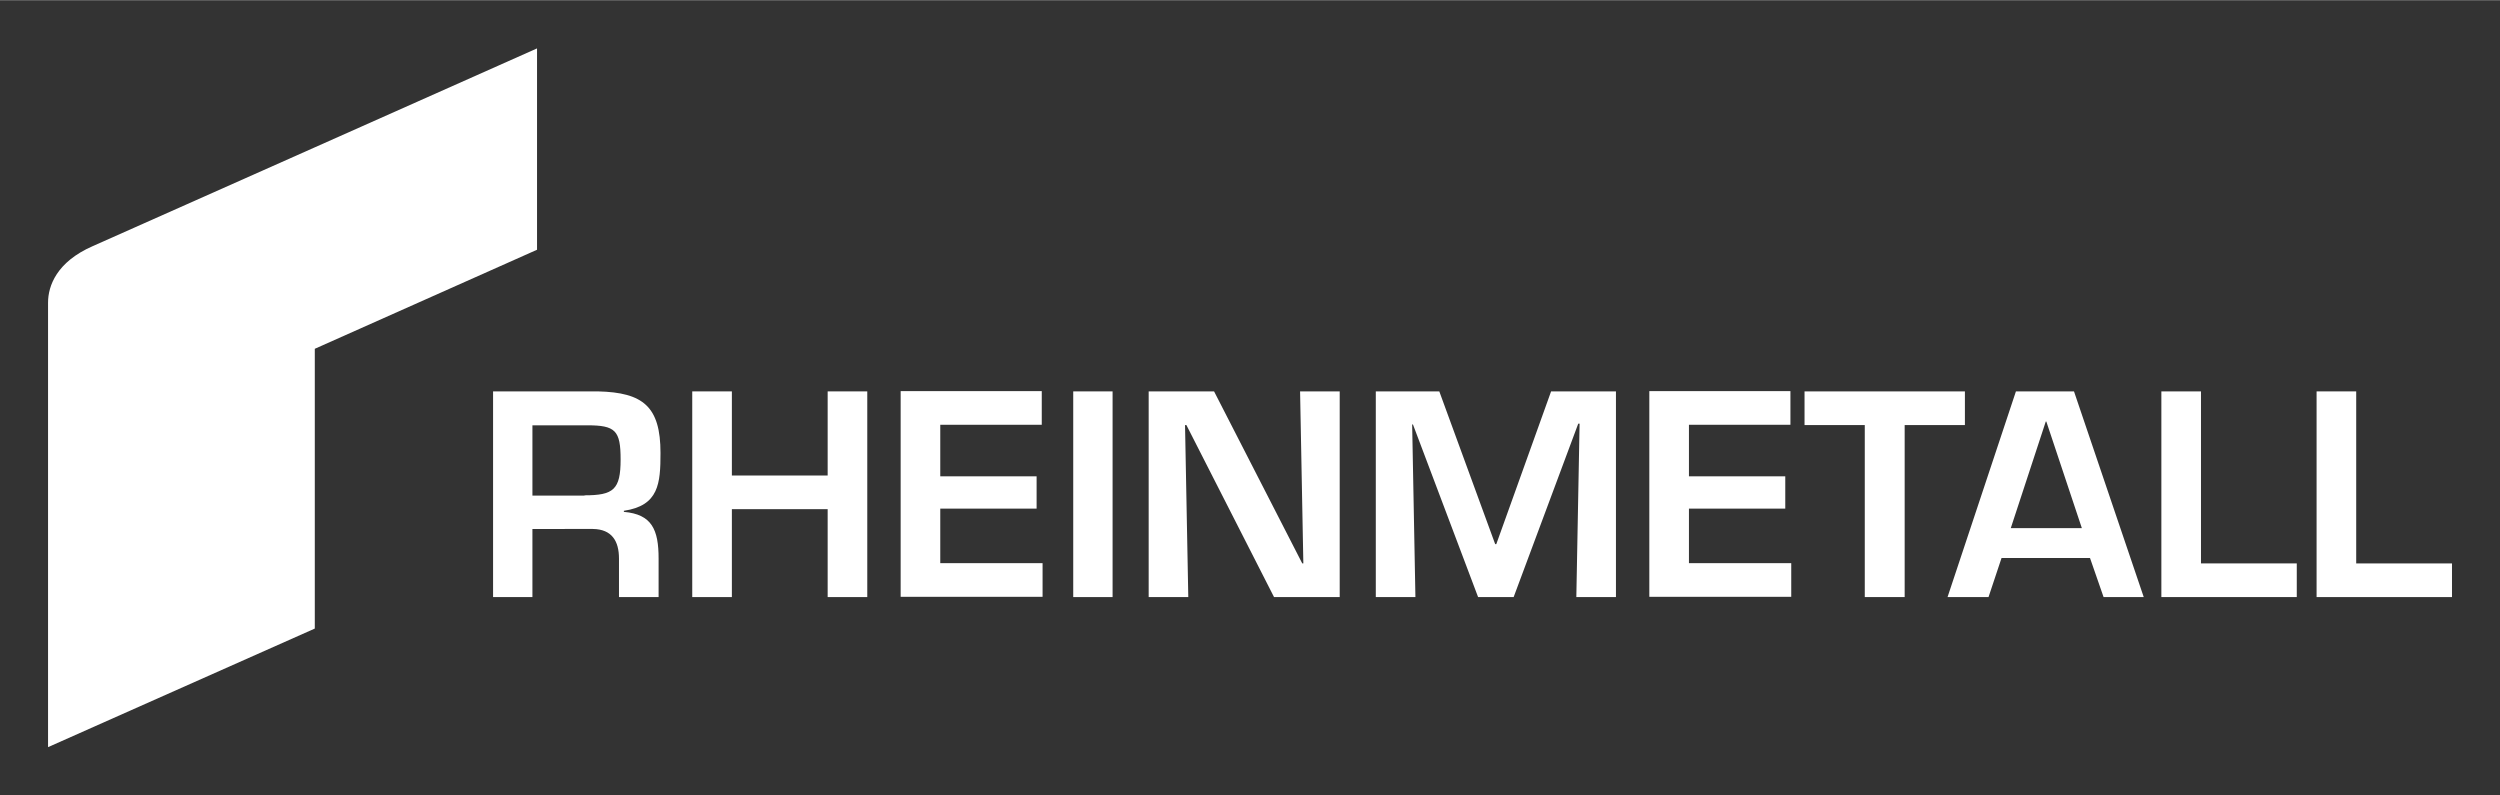
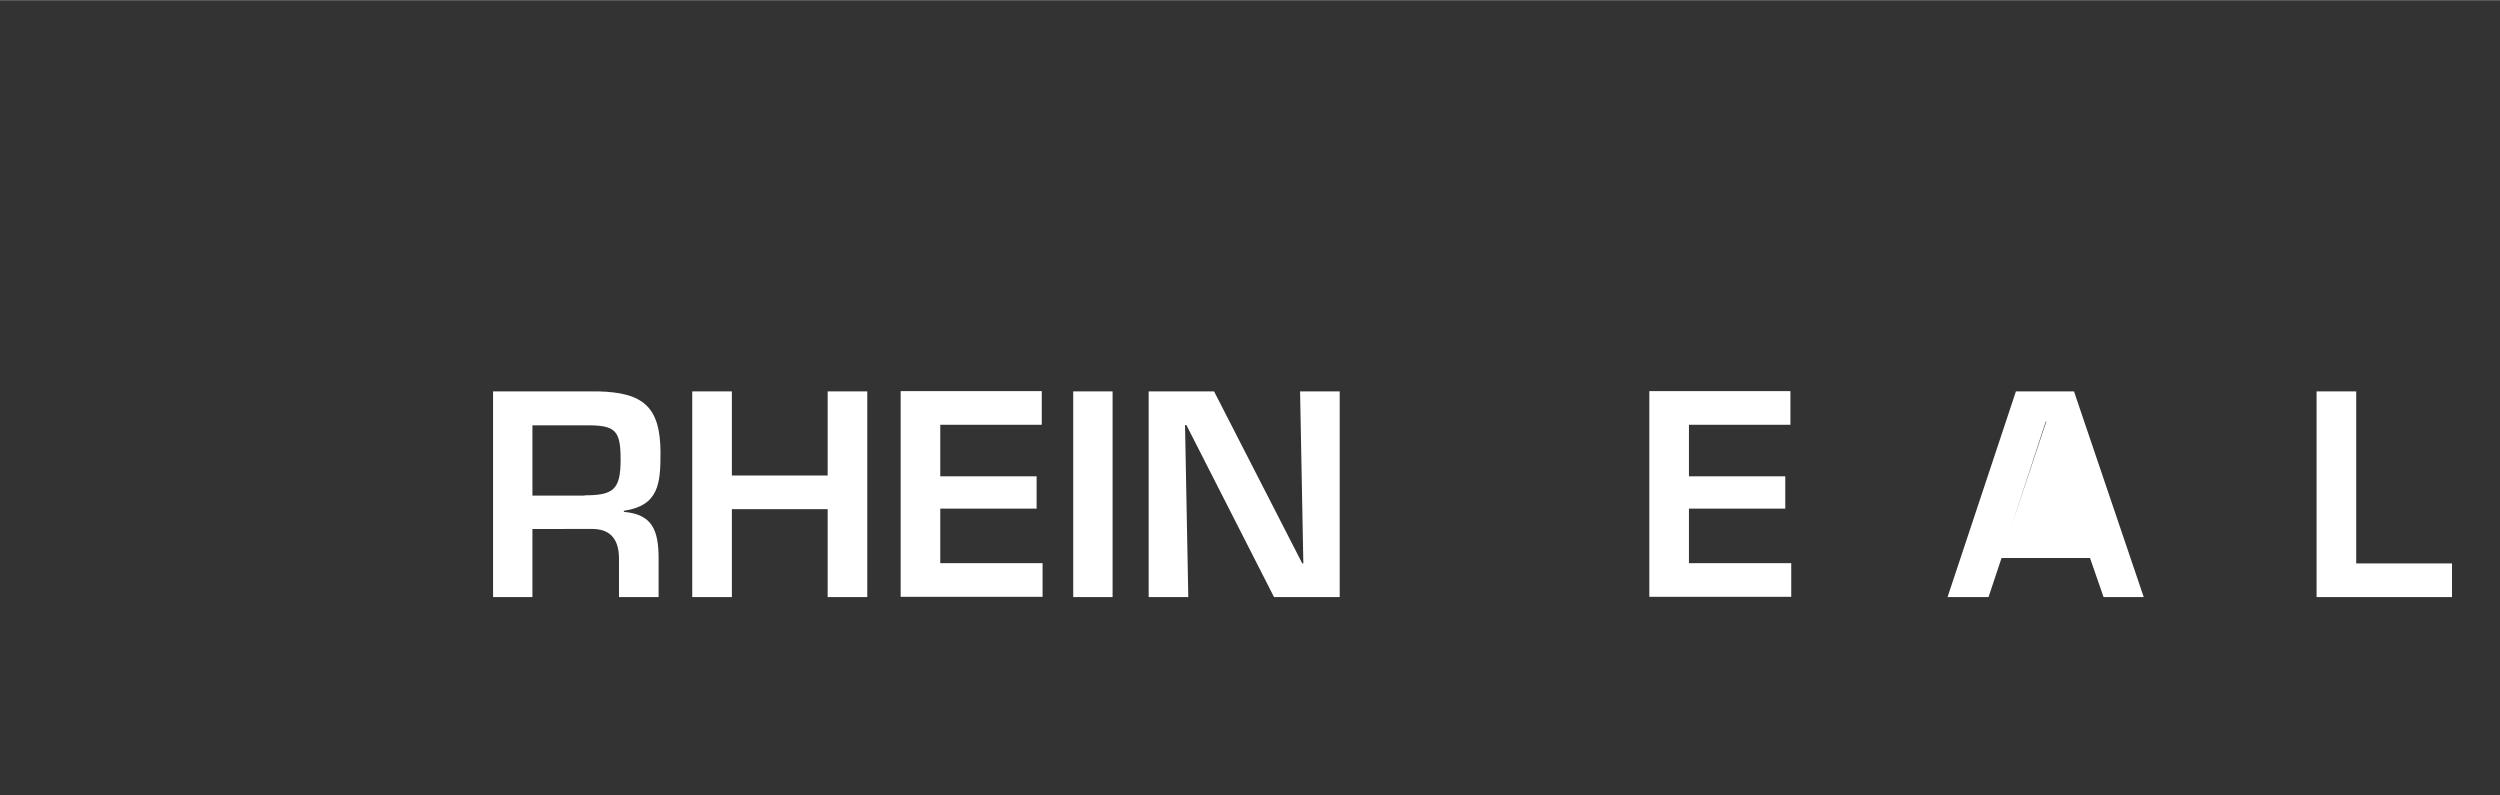
<svg xmlns="http://www.w3.org/2000/svg" id="svg2" style="enable-background:new 0 0 921.3 293;" version="1.1" viewBox="0 0 921.3 293" x="0px" y="0px" width="154" height="49">
  <rect x="0" y="0" width="921.3" height="293" fill="#333333" stroke="none" />
  <style type="text/css">
	.st0{fill:#FFFFFF;}
</style>
  <g id="layer1" transform="translate(-607.009,-13.389)">
    <g id="g18483" transform="translate(17.717,17.754)">
      <path class="st0" d="M804.7,178.1c10.7,0,13.3-2.1,13.3-13.2c0-10.7-1.9-12.6-12.3-12.6h-20.2v25.9H804.7z&#10;    M785.5,190.5v25.1H771v-75.8h38.7c16.6,0.4,23,5.6,23,22.7c0,11.2-0.6,19.4-13.5,21.3v0.4c10.3,0.9,12.8,6.5,12.8,17.2v14.2&#10;   h-14.6v-14.2c0-6.4-2.6-10.8-9.6-10.9H785.5" id="path18311" />
      <path class="st0" d="M908.9,215.6h-14.6v-32.4H859v32.4h-14.6v-75.8H859v31h35.3v-31h14.6V215.6" id="path18315" />
      <path class="st0" d="M935.8,171.1h35.5v11.9h-35.5v20.1h37.7v12.4h-52.3v-75.8h52v12.4h-37.4V171.1" id="path18319" />
      <path class="st0" d="M984.8,215.6h14.5v-75.8h-14.5V215.6z" id="path18321" />
      <path class="st0" d="M1068.4,139.8h14.6v75.8h-24.2l-32.3-63.4h-0.5l1.2,63.4h-14.6v-75.8h24.1l32.5,63.4h0.4&#10;   L1068.4,139.8" id="path18325" />
-       <path class="st0" d="M1147.1,215.6h-13.1L1110,152h-0.3l1.2,63.6h-14.6v-75.8h23.4l20.6,56.3h0.4l20.2-56.3h23.9&#10;   v75.8h-14.6l1.2-63.9h-0.5L1147.1,215.6" id="path18329" />
      <path class="st0" d="M1211.7,171.1h35.5v11.9h-35.5v20.1h37.7v12.4h-52.3v-75.8h52v12.4h-37.4V171.1" id="path18333" />
-       <path class="st0" d="M1291.1,215.6h-14.6v-63.4h-22.2v-12.4h59.1v12.4h-22.2V215.6" id="path18337" />
-       <path class="st0" d="M1343.4,150.9h-0.2l-12.9,39.3h26.2L1343.4,150.9z M1326.9,201.2l-4.8,14.4h-15.1l25.2-75.8&#10;   h21.4l25.7,75.8h-14.8l-5-14.4H1326.9" id="path18341" />
-       <path class="st0" d="M1400.3,203.2h35.4v12.4h-49.9v-75.8h14.6V203.2" id="path18345" />
+       <path class="st0" d="M1343.4,150.9h-0.2l-12.9,39.3L1343.4,150.9z M1326.9,201.2l-4.8,14.4h-15.1l25.2-75.8&#10;   h21.4l25.7,75.8h-14.8l-5-14.4H1326.9" id="path18341" />
      <path class="st0" d="M1457.5,203.2h35.4v12.4h-49.9v-75.8h14.6V203.2" id="path18349" />
-       <path class="st0" d="M787.2,13.4v74.2l-81.9,36.5v103.1L607,270.9c0,0,0-163.2,0-163.8c0-6.2,3.2-15,16.4-20.8&#10;   C623.5,86.3,787.2,13.4,787.2,13.4" id="path18353" />
    </g>
  </g>
</svg>